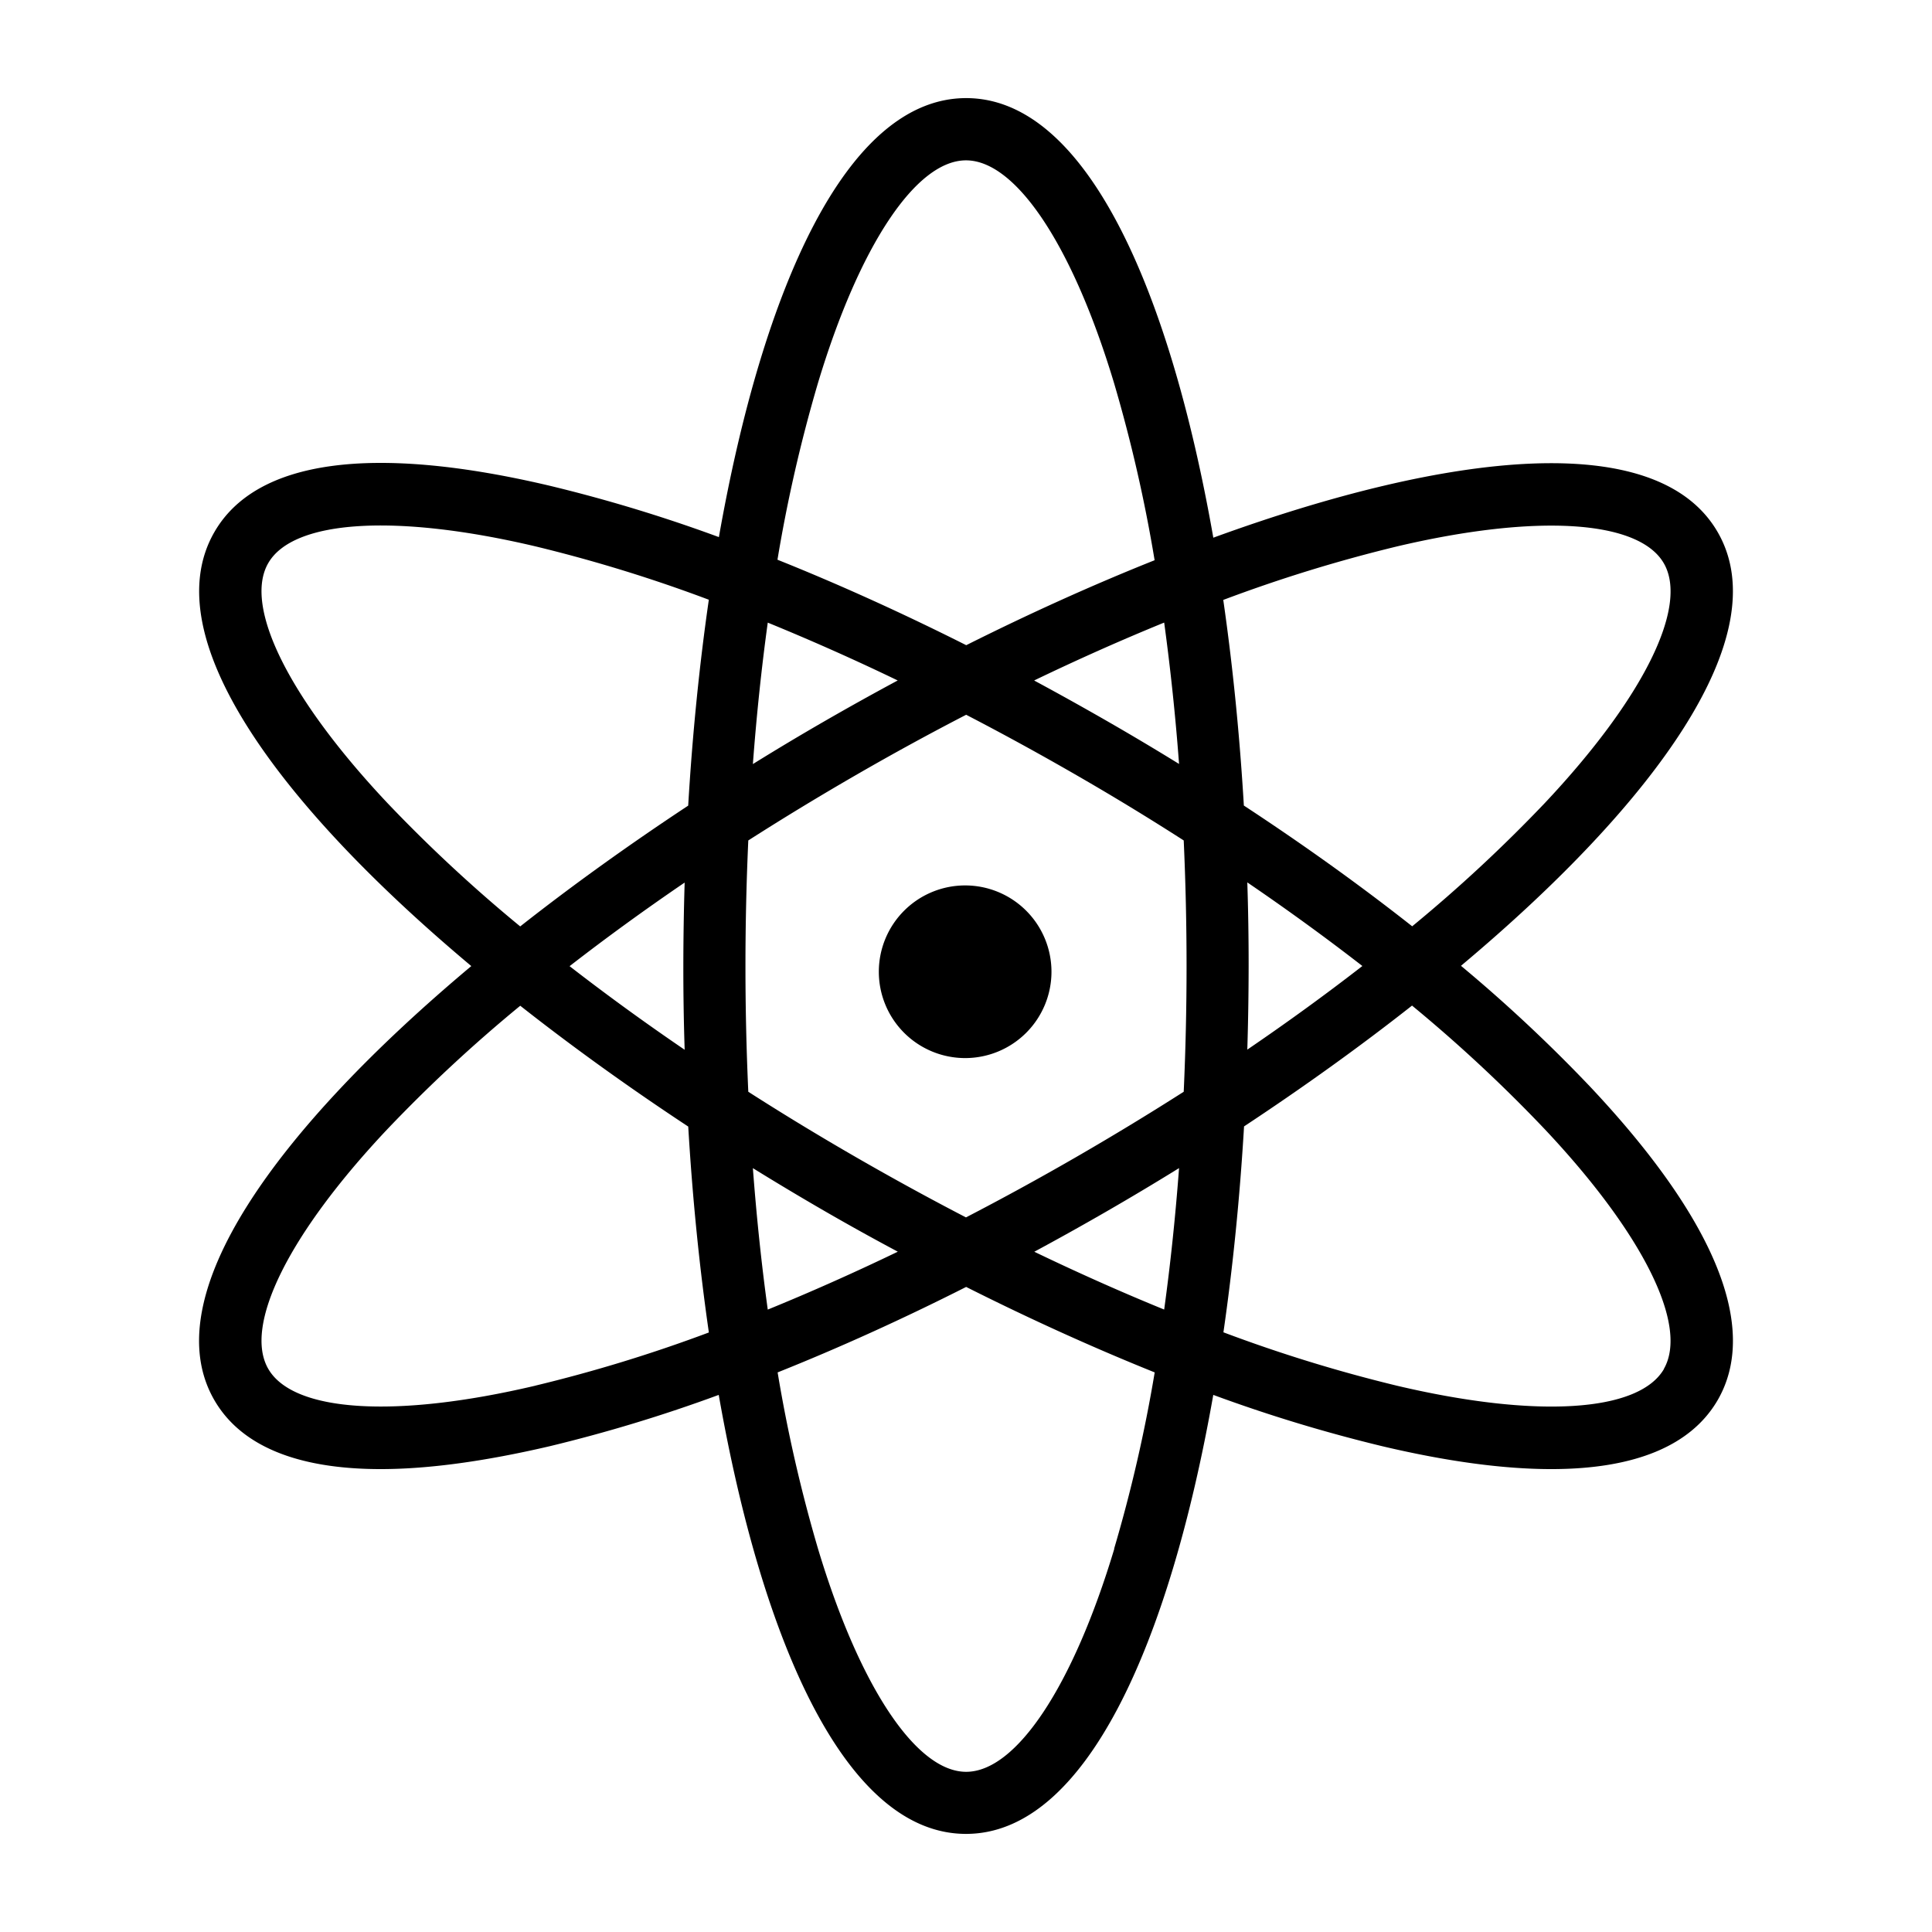
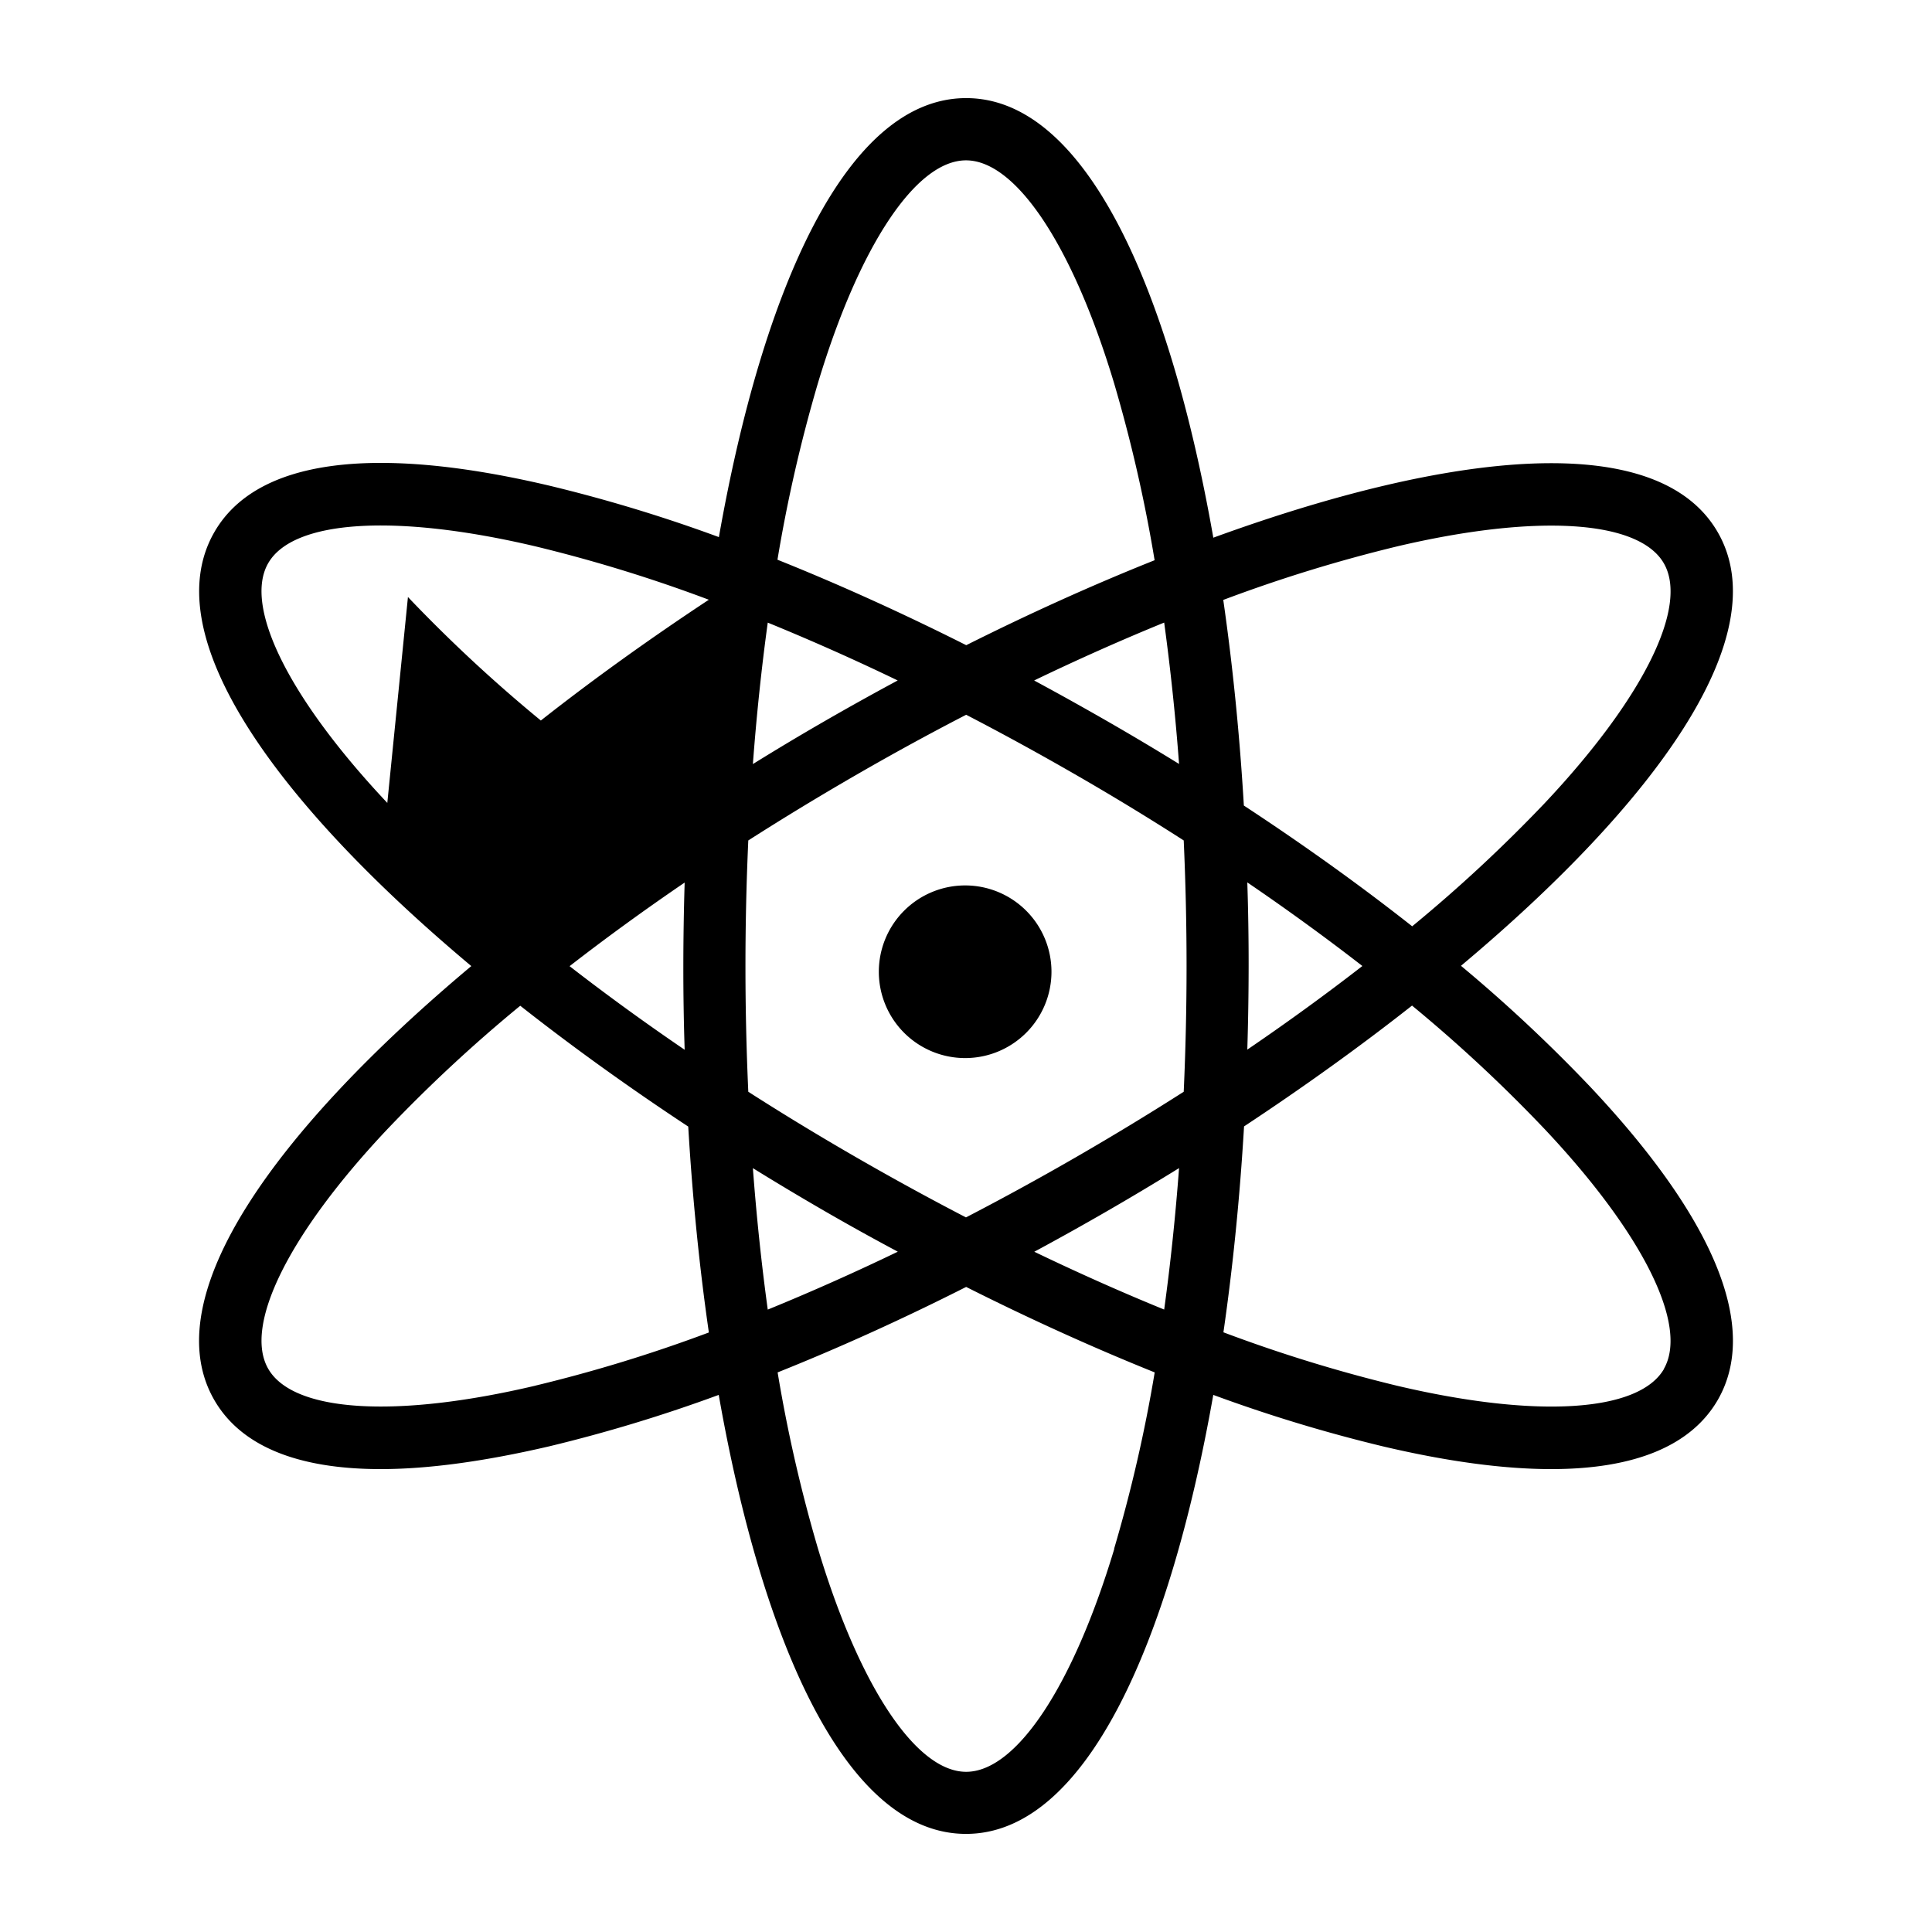
<svg xmlns="http://www.w3.org/2000/svg" width="800" height="800" viewBox="0 0 512 512">
-   <path fill="currentColor" d="M387.176 255.949c51.343-43.046 83.887-87.512 68.022-114.939s-70.668-21.486-133.655 1.483C309.94 76.458 287.733 26 256.043 26s-53.917 50.448-65.53 116.338a403 403 0 0 0-44.827-13.61c-47.09-11.109-77.812-6.867-88.85 12.241c-15.916 27.54 16.68 71.986 68.064 115.052c-51.385 43.065-83.98 87.51-68.104 115.01c7.021 12.159 22.001 18.295 44.095 18.295c12.643 0 27.612-2.06 44.754-6.054a403 403 0 0 0 44.827-13.61C202.074 435.645 224.272 486 256.002 486s53.917-50.448 65.53-116.338a403 403 0 0 0 44.827 13.61c17.142 4.046 32.111 6.054 44.754 6.054c22.094 0 37.064-6.177 44.095-18.295c11.037-19.119-.659-47.843-33.82-83.064a403 403 0 0 0-34.212-32.018m-17.05-111.12c37.064-8.74 64.172-7.03 70.803 4.449c6.63 11.479-5.457 35.828-31.546 63.543a393 393 0 0 1-35.138 32.657c-13.744-10.83-28.714-21.569-44.61-31.998c-1.102-18.614-2.934-36.971-5.457-54.494a393 393 0 0 1 45.949-14.156zM285.21 306.624q-14.63 8.442-29.218 15.999q-14.558-7.547-29.219-16q-14.66-8.452-28.467-17.296a737 737 0 0 1 0-66.6q13.817-8.834 28.467-17.297t29.27-16.01q14.558 7.547 29.219 16q14.66 8.452 28.436 17.306a737 737 0 0 1 0 66.601q-13.837 8.834-28.488 17.297m27.252 2.934c-.968 12.91-2.285 25.45-3.943 37.486c-11.243-4.582-22.753-9.71-34.418-15.32q9.668-5.21 19.335-10.79t19.026-11.376m-74.58 22.176c-11.654 5.611-23.165 10.728-34.418 15.32c-1.657-12.046-2.975-24.575-3.943-37.486q9.43 5.838 19.016 11.377t19.345 10.738zm-56.44-53.536c-10.697-7.29-20.889-14.702-30.495-22.156c9.606-7.454 19.798-14.866 30.495-22.156q-.34 11.089-.35 22.156q-.01 11.068.35 22.135zm18.08-75.713c.967-12.91 2.285-25.45 3.942-37.485a613 613 0 0 1 34.439 15.33q-9.77 5.25-19.366 10.779t-19.016 11.376zm74.58-22.176c11.654-5.611 23.164-10.728 34.417-15.32a617 617 0 0 1 3.943 37.465q-9.338-5.765-19.016-11.325t-19.345-10.769zm56.45 53.536c10.696 7.29 20.889 14.702 30.494 22.156c-9.605 7.454-19.798 14.867-30.495 22.156q.34-11.088.35-22.156t-.35-22.135zM216.744 101.59c10.955-36.446 25.996-59.096 39.257-59.096s28.292 22.65 39.256 59.096a393 393 0 0 1 10.728 46.875c-16.472 6.569-33.254 14.167-49.922 22.516c-16.988-8.545-33.77-16.143-50.026-22.65a393 393 0 0 1 10.707-46.74zM102.641 212.78c-26.088-27.715-38.175-52.063-31.555-63.543s33.758-13.178 70.801-4.447a393 393 0 0 1 45.96 14.146c-2.533 17.502-4.366 35.93-5.468 54.565c-15.587 10.296-30.587 21.044-44.517 32.009a393 393 0 0 1-35.22-32.73zm39.257 154.432c-37.064 8.741-64.172 7.032-70.802-4.447c-6.63-11.48 5.426-35.798 31.545-63.503a393 393 0 0 1 35.231-32.729c13.93 10.965 28.93 21.744 44.518 32.019c1.101 18.635 2.934 37.064 5.466 54.566a393 393 0 0 1-46 14.094zm153.402 43.24c-10.955 36.446-25.996 59.096-39.257 59.096s-28.292-22.65-39.256-59.096a393 393 0 0 1-10.708-46.751c16.236-6.487 32.997-14.074 49.964-22.65c16.967 8.534 33.728 16.122 49.964 22.65a393 393 0 0 1-10.759 46.751zm145.68-47.678c-6.63 11.48-33.759 13.188-70.802 4.448a393 393 0 0 1-45.958-14.146c2.532-17.503 4.365-35.931 5.466-54.566c15.588-10.296 30.588-21.044 44.518-32.019a393 393 0 0 1 35.18 32.77c26.088 27.705 38.154 52.054 31.545 63.534zm-208.081-105.25a22.876 22.876 0 1 1 22.876 22.876a22.876 22.876 0 0 1-22.876-22.876" />
+   <path fill="currentColor" d="M387.176 255.949c51.343-43.046 83.887-87.512 68.022-114.939s-70.668-21.486-133.655 1.483C309.94 76.458 287.733 26 256.043 26s-53.917 50.448-65.53 116.338a403 403 0 0 0-44.827-13.61c-47.09-11.109-77.812-6.867-88.85 12.241c-15.916 27.54 16.68 71.986 68.064 115.052c-51.385 43.065-83.98 87.51-68.104 115.01c7.021 12.159 22.001 18.295 44.095 18.295c12.643 0 27.612-2.06 44.754-6.054a403 403 0 0 0 44.827-13.61C202.074 435.645 224.272 486 256.002 486s53.917-50.448 65.53-116.338a403 403 0 0 0 44.827 13.61c17.142 4.046 32.111 6.054 44.754 6.054c22.094 0 37.064-6.177 44.095-18.295c11.037-19.119-.659-47.843-33.82-83.064a403 403 0 0 0-34.212-32.018m-17.05-111.12c37.064-8.74 64.172-7.03 70.803 4.449c6.63 11.479-5.457 35.828-31.546 63.543a393 393 0 0 1-35.138 32.657c-13.744-10.83-28.714-21.569-44.61-31.998c-1.102-18.614-2.934-36.971-5.457-54.494a393 393 0 0 1 45.949-14.156zM285.21 306.624q-14.63 8.442-29.218 15.999q-14.558-7.547-29.219-16q-14.66-8.452-28.467-17.296a737 737 0 0 1 0-66.6q13.817-8.834 28.467-17.297t29.27-16.01q14.558 7.547 29.219 16q14.66 8.452 28.436 17.306a737 737 0 0 1 0 66.601q-13.837 8.834-28.488 17.297m27.252 2.934c-.968 12.91-2.285 25.45-3.943 37.486c-11.243-4.582-22.753-9.71-34.418-15.32q9.668-5.21 19.335-10.79t19.026-11.376m-74.58 22.176c-11.654 5.611-23.165 10.728-34.418 15.32c-1.657-12.046-2.975-24.575-3.943-37.486q9.43 5.838 19.016 11.377t19.345 10.738zm-56.44-53.536c-10.697-7.29-20.889-14.702-30.495-22.156c9.606-7.454 19.798-14.866 30.495-22.156q-.34 11.089-.35 22.156q-.01 11.068.35 22.135zm18.08-75.713c.967-12.91 2.285-25.45 3.942-37.485a613 613 0 0 1 34.439 15.33q-9.77 5.25-19.366 10.779t-19.016 11.376zm74.58-22.176c11.654-5.611 23.164-10.728 34.417-15.32a617 617 0 0 1 3.943 37.465q-9.338-5.765-19.016-11.325t-19.345-10.769zm56.45 53.536c10.696 7.29 20.889 14.702 30.494 22.156c-9.605 7.454-19.798 14.867-30.495 22.156q.34-11.088.35-22.156t-.35-22.135zM216.744 101.59c10.955-36.446 25.996-59.096 39.257-59.096s28.292 22.65 39.256 59.096a393 393 0 0 1 10.728 46.875c-16.472 6.569-33.254 14.167-49.922 22.516c-16.988-8.545-33.77-16.143-50.026-22.65a393 393 0 0 1 10.707-46.74zM102.641 212.78c-26.088-27.715-38.175-52.063-31.555-63.543s33.758-13.178 70.801-4.447a393 393 0 0 1 45.96 14.146c-15.587 10.296-30.587 21.044-44.517 32.009a393 393 0 0 1-35.22-32.73zm39.257 154.432c-37.064 8.741-64.172 7.032-70.802-4.447c-6.63-11.48 5.426-35.798 31.545-63.503a393 393 0 0 1 35.231-32.729c13.93 10.965 28.93 21.744 44.518 32.019c1.101 18.635 2.934 37.064 5.466 54.566a393 393 0 0 1-46 14.094zm153.402 43.24c-10.955 36.446-25.996 59.096-39.257 59.096s-28.292-22.65-39.256-59.096a393 393 0 0 1-10.708-46.751c16.236-6.487 32.997-14.074 49.964-22.65c16.967 8.534 33.728 16.122 49.964 22.65a393 393 0 0 1-10.759 46.751zm145.68-47.678c-6.63 11.48-33.759 13.188-70.802 4.448a393 393 0 0 1-45.958-14.146c2.532-17.503 4.365-35.931 5.466-54.566c15.588-10.296 30.588-21.044 44.518-32.019a393 393 0 0 1 35.18 32.77c26.088 27.705 38.154 52.054 31.545 63.534zm-208.081-105.25a22.876 22.876 0 1 1 22.876 22.876a22.876 22.876 0 0 1-22.876-22.876" />
</svg>